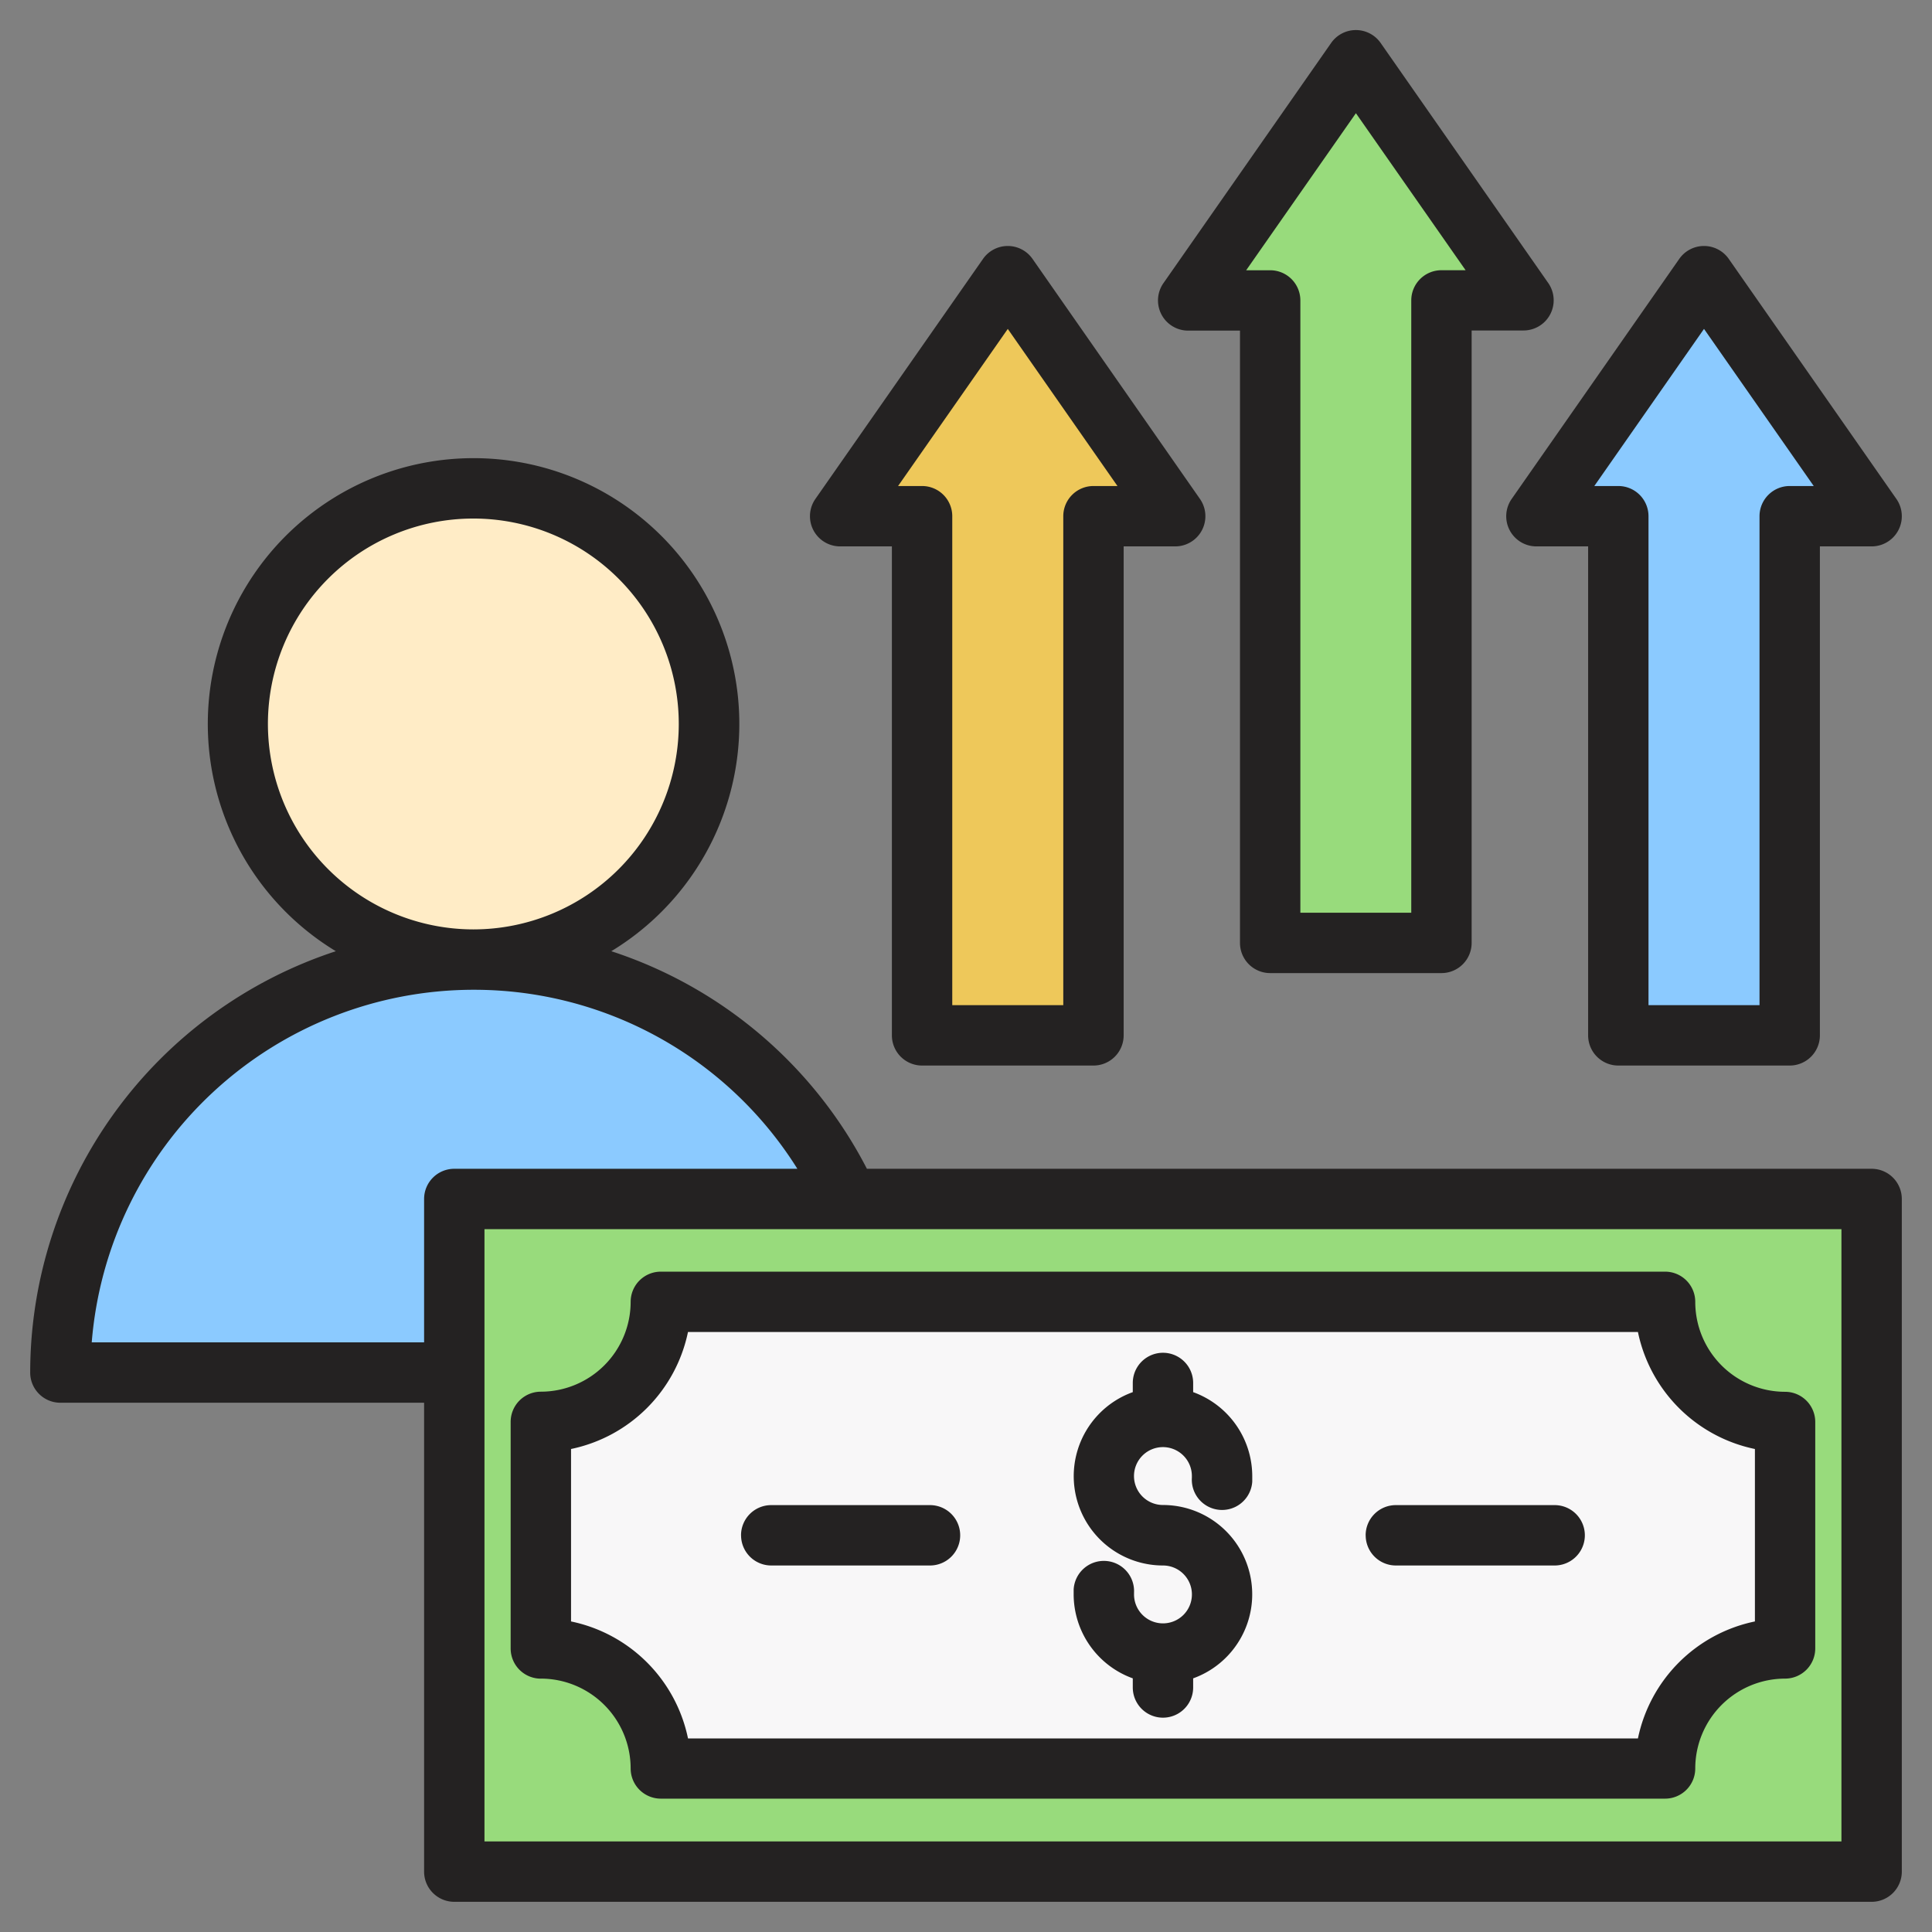
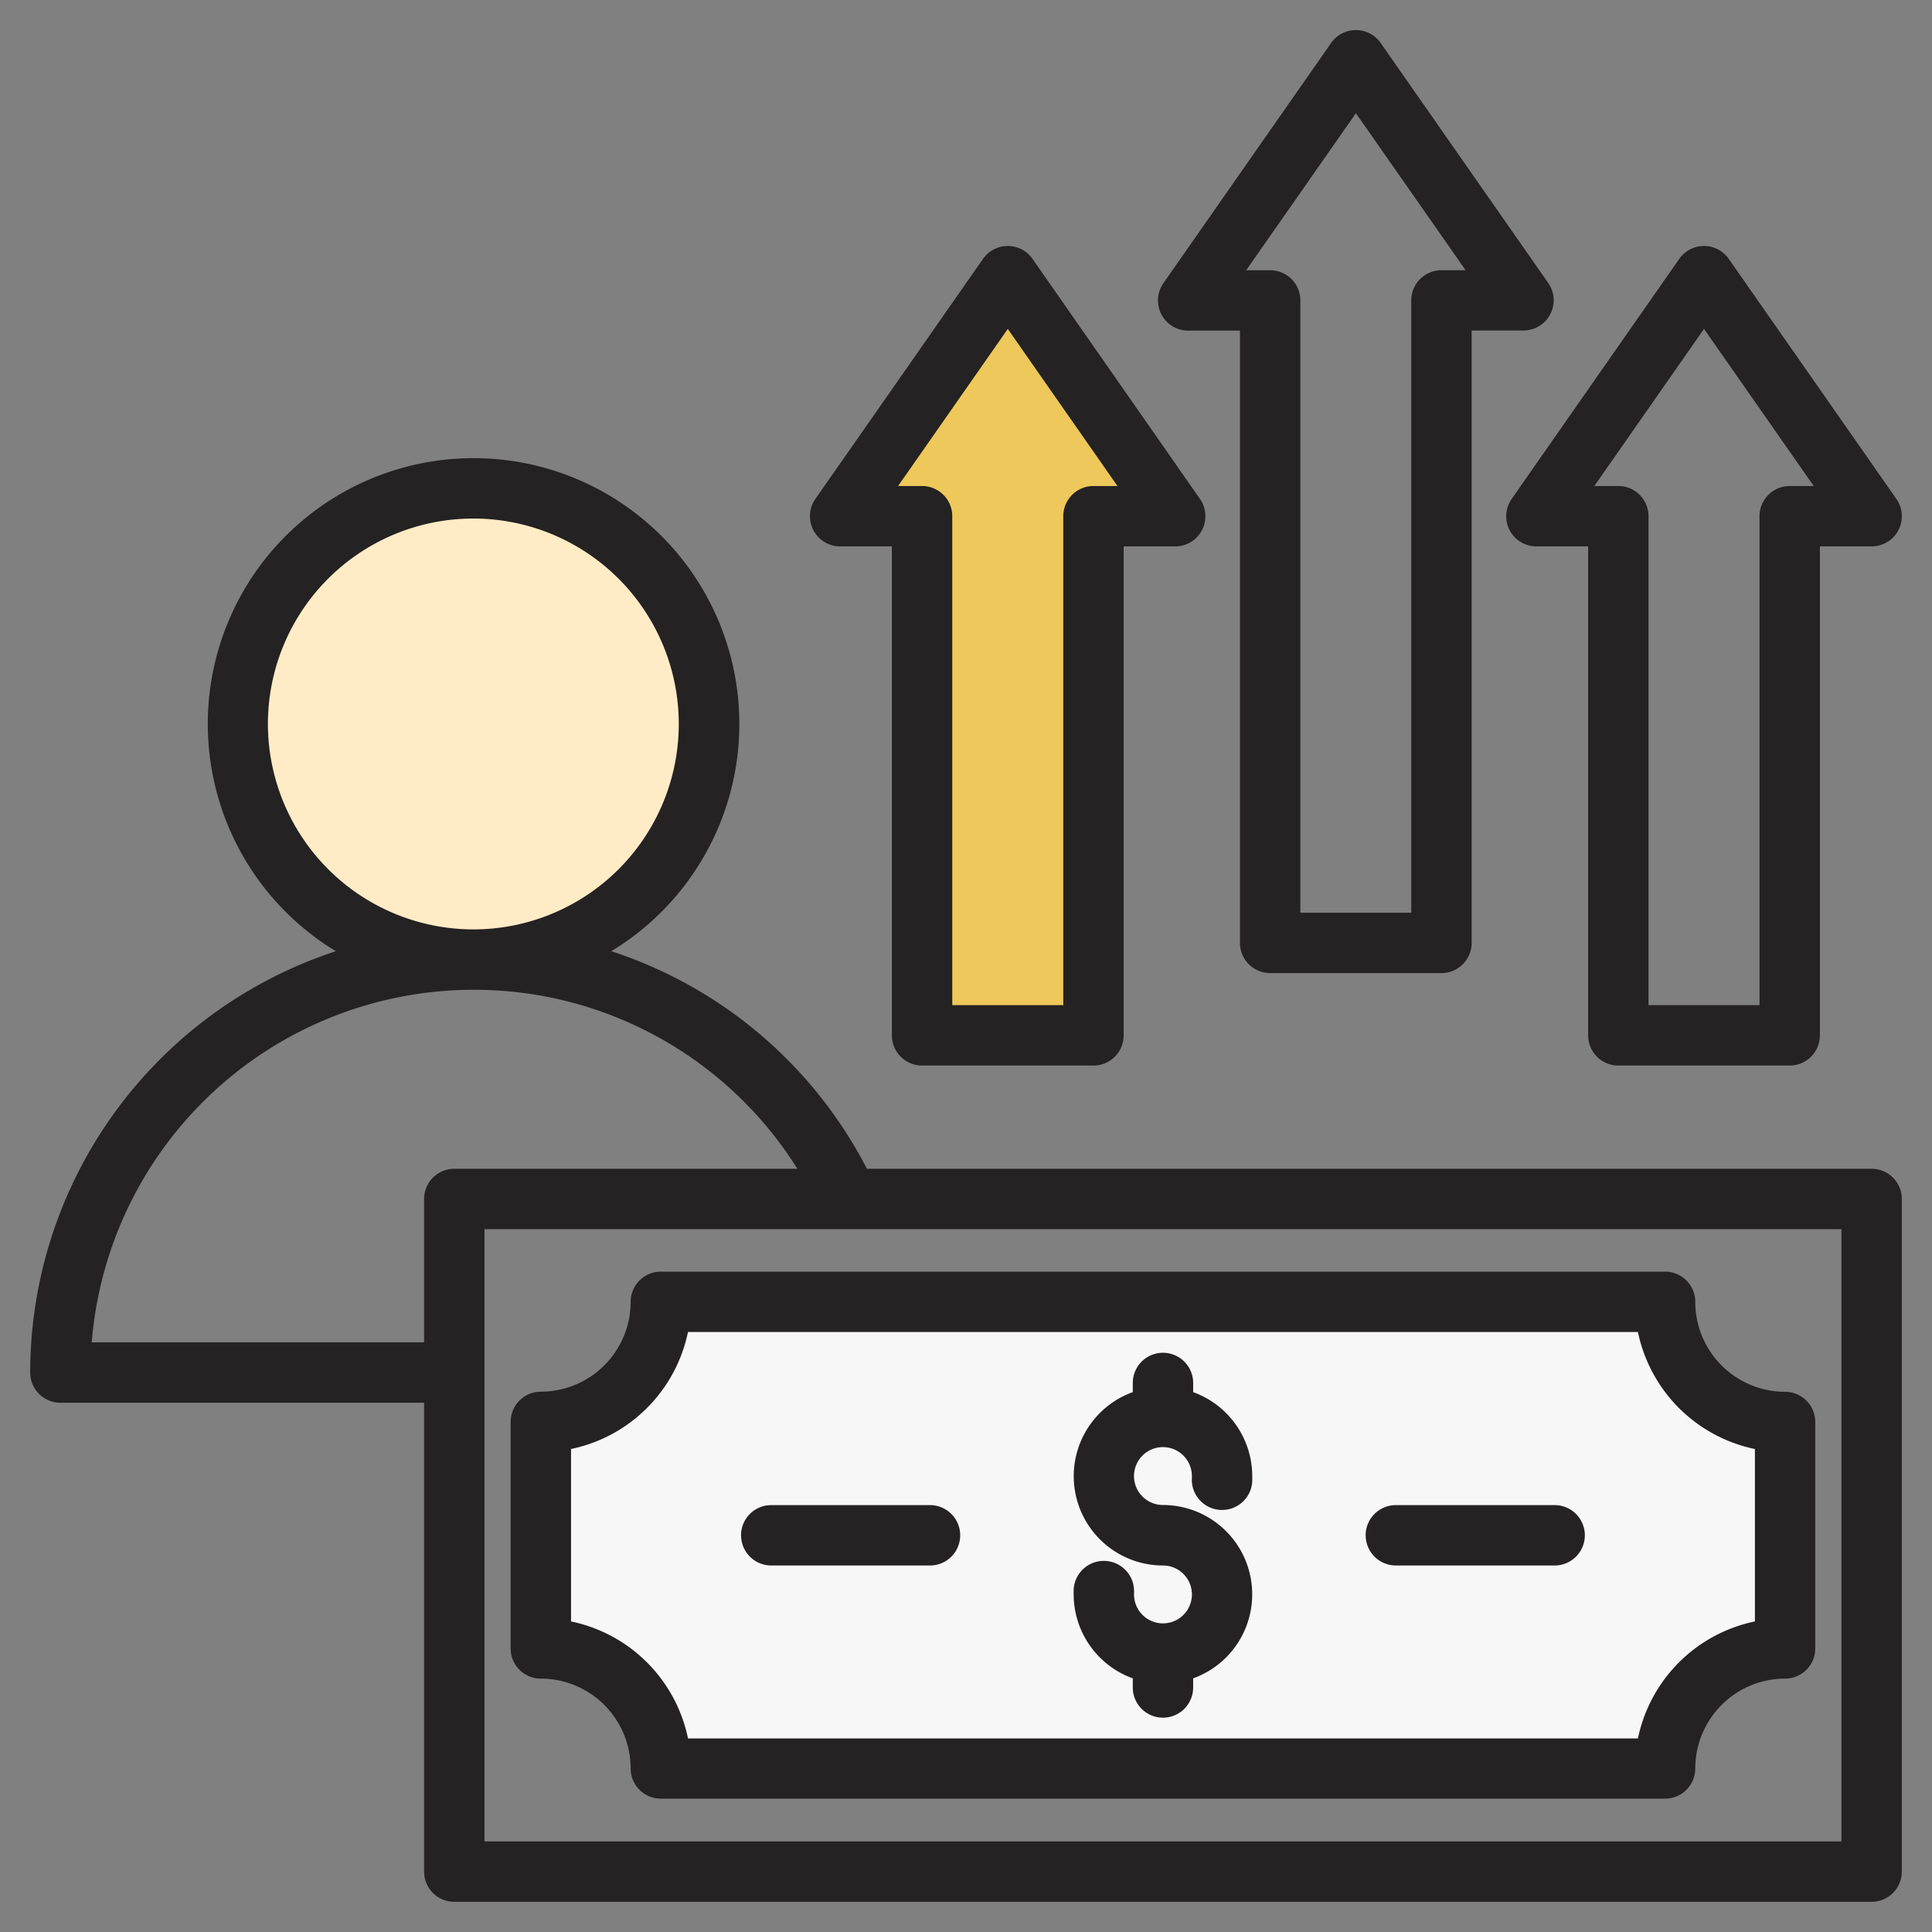
<svg xmlns="http://www.w3.org/2000/svg" id="Layer_1" viewBox="0 0 512 512" data-name="Layer 1">
  <rect x="0" y="0" width="512" height="512" fill="#808080" stroke="none" />
-   <path d="m231.83 363.74h-212.78a3 3 0 0 1 -3-3.09 109.43 109.43 0 0 1 218.78 0 3 3 0 0 1 -3 3.09z" fill="#8bcaff" fill-rule="evenodd" />
  <circle cx="125.44" cy="191.86" fill="#ffecc6" r="62.44" transform="matrix(.707 -.707 .707 .707 -98.93 144.89)" />
-   <rect fill="#98db7c" height="178.26" rx="5" width="375.61" x="120.4" y="317.74" />
  <g fill-rule="evenodd">
    <path d="m175.13 345h266.14a31.79 31.79 0 0 0 31.8 31.8v60.05a31.8 31.8 0 0 0 -31.8 31.8h-266.14a31.8 31.8 0 0 0 -31.8-31.8v-60.01a31.79 31.79 0 0 0 31.8-31.84z" fill="#f8f7f8" />
-     <path d="m382 82.62v164.26a3 3 0 0 1 -3 3h-39.38a3 3 0 0 1 -3-3v-164.26a3 3 0 0 0 -3-3h-13a3 3 0 0 1 -2.45-4.72l38.66-55.38a3 3 0 0 1 4.92 0l38.7 55.38a3 3 0 0 1 -2.45 4.72h-13a3 3 0 0 0 -3 3z" fill="#98db7c" />
    <path d="m289.78 139.8v131.58a3 3 0 0 1 -3 3h-39.42a3 3 0 0 1 -3-3v-131.58a3 3 0 0 0 -3-3h-13a3 3 0 0 1 -2.46-4.72l38.66-55.37a3 3 0 0 1 4.92 0l38.66 55.37a3 3 0 0 1 -2.46 4.72h-13a3 3 0 0 0 -2.9 3z" fill="#eec85a" />
-     <path d="m474.3 139.8v131.58a3 3 0 0 1 -3 3h-39.42a3 3 0 0 1 -3-3v-131.58a3 3 0 0 0 -3-3h-13a3 3 0 0 1 -2.46-4.72l38.67-55.37a3 3 0 0 1 4.92 0l38.66 55.37a3 3 0 0 1 -2.46 4.72h-12.91a3 3 0 0 0 -3 3z" fill="#8bcaff" />
    <path d="m451.58 87.16 29.08 41.64h-6.37a8 8 0 0 0 -8 8v129.58h-29.42v-129.58a8 8 0 0 0 -8-8h-6.36zm-51.51 53.34a8 8 0 0 0 7.1 4.3h13.7v129.58a8 8 0 0 0 8 8h45.42a8 8 0 0 0 8-8v-129.58h13.71a8 8 0 0 0 6.56-12.58l-44.42-63.61a8 8 0 0 0 -13.12 0l-44.41 63.61a8 8 0 0 0 -.54 8.28zm-133-53.34 29.07 41.64h-6.36a8 8 0 0 0 -8 8v129.58h-29.42v-129.58a8 8 0 0 0 -8-8h-6.36l29.08-41.64zm-44.42 57.64h13.71v129.58a8 8 0 0 0 8 8h45.42a8 8 0 0 0 8-8v-129.58h13.7a8 8 0 0 0 6.52-12.58l-44.37-63.61a8 8 0 0 0 -13.12 0l-44.42 63.61a8 8 0 0 0 6.56 12.58zm136.68-114.8 29.07 41.61h-6.4a8 8 0 0 0 -8 8v162.27h-29.39v-162.26a8 8 0 0 0 -8-8h-6.36zm-44.42 57.62a8 8 0 0 1 -6.56-12.62l44.42-63.62a8 8 0 0 1 13.11 0l44.42 63.62a8 8 0 0 1 -6.56 12.58h-13.74v162.3a8 8 0 0 1 -8 8h-45.39a8 8 0 0 1 -8-8v-162.26zm47 319.25a8 8 0 0 1 8-8h42.09a8 8 0 0 1 0 16h-42.08a8 8 0 0 1 -8-8zm-165.53 0a8 8 0 0 1 8-8h42.08a8 8 0 1 1 0 16h-42.07a8 8 0 0 1 -8-8zm104.15 15.25v.41a7.67 7.67 0 1 0 7.67-7.66 23.67 23.67 0 0 1 -8-45.94v-2.43a8 8 0 0 1 16 0v2.43a23.71 23.71 0 0 1 15.66 22.27v1.44a8 8 0 1 1 -16-1c0-.15 0-.31 0-.47a7.67 7.67 0 1 0 -7.66 7.67 23.67 23.67 0 0 1 8 45.94v2.42a8 8 0 0 1 -16 0v-2.42a23.71 23.71 0 0 1 -15.67-22.28c0-.42 0-.84 0-1.26a8 8 0 1 1 16 .85zm-149.2-38.12v45.7a39.91 39.91 0 0 1 31 31h251.74a39.91 39.91 0 0 1 31-31v-45.7a39.93 39.93 0 0 1 -31-31h-251.75a39.93 39.93 0 0 1 -31 31zm-8 60.85a23.83 23.83 0 0 1 23.8 23.81 8 8 0 0 0 8 8h266.13a8 8 0 0 0 8-8 23.83 23.83 0 0 1 23.8-23.81 8 8 0 0 0 8-8v-60.01a8 8 0 0 0 -8-8 23.83 23.83 0 0 1 -23.8-23.84 8 8 0 0 0 -8-8h-266.13a8 8 0 0 0 -8 8 23.83 23.83 0 0 1 -23.8 23.81 8 8 0 0 0 -8 8v60.05a8 8 0 0 0 8 8zm344.67 43.15v-162.26h-359.61v162.26zm-375.61-170.26v38h-88.08a101.59 101.59 0 0 1 101.09-93.44h.07a101.07 101.07 0 0 1 85.84 47.44h-90.92a8 8 0 0 0 -8 8zm-41.39-125.88a54.44 54.44 0 1 1 54.47 54.44h-.07a54.5 54.5 0 0 1 -54.4-54.44zm425 117.88h-266.26a117.08 117.08 0 0 0 -67.74-57.66 70.43 70.43 0 1 0 -73 0 117.63 117.63 0 0 0 -81 111.66 8 8 0 0 0 8 8h96.39v124.26a8 8 0 0 0 8 8h375.61a8 8 0 0 0 8-8v-178.26a8 8 0 0 0 -8-8z" fill="#242222" />
  </g>
</svg>